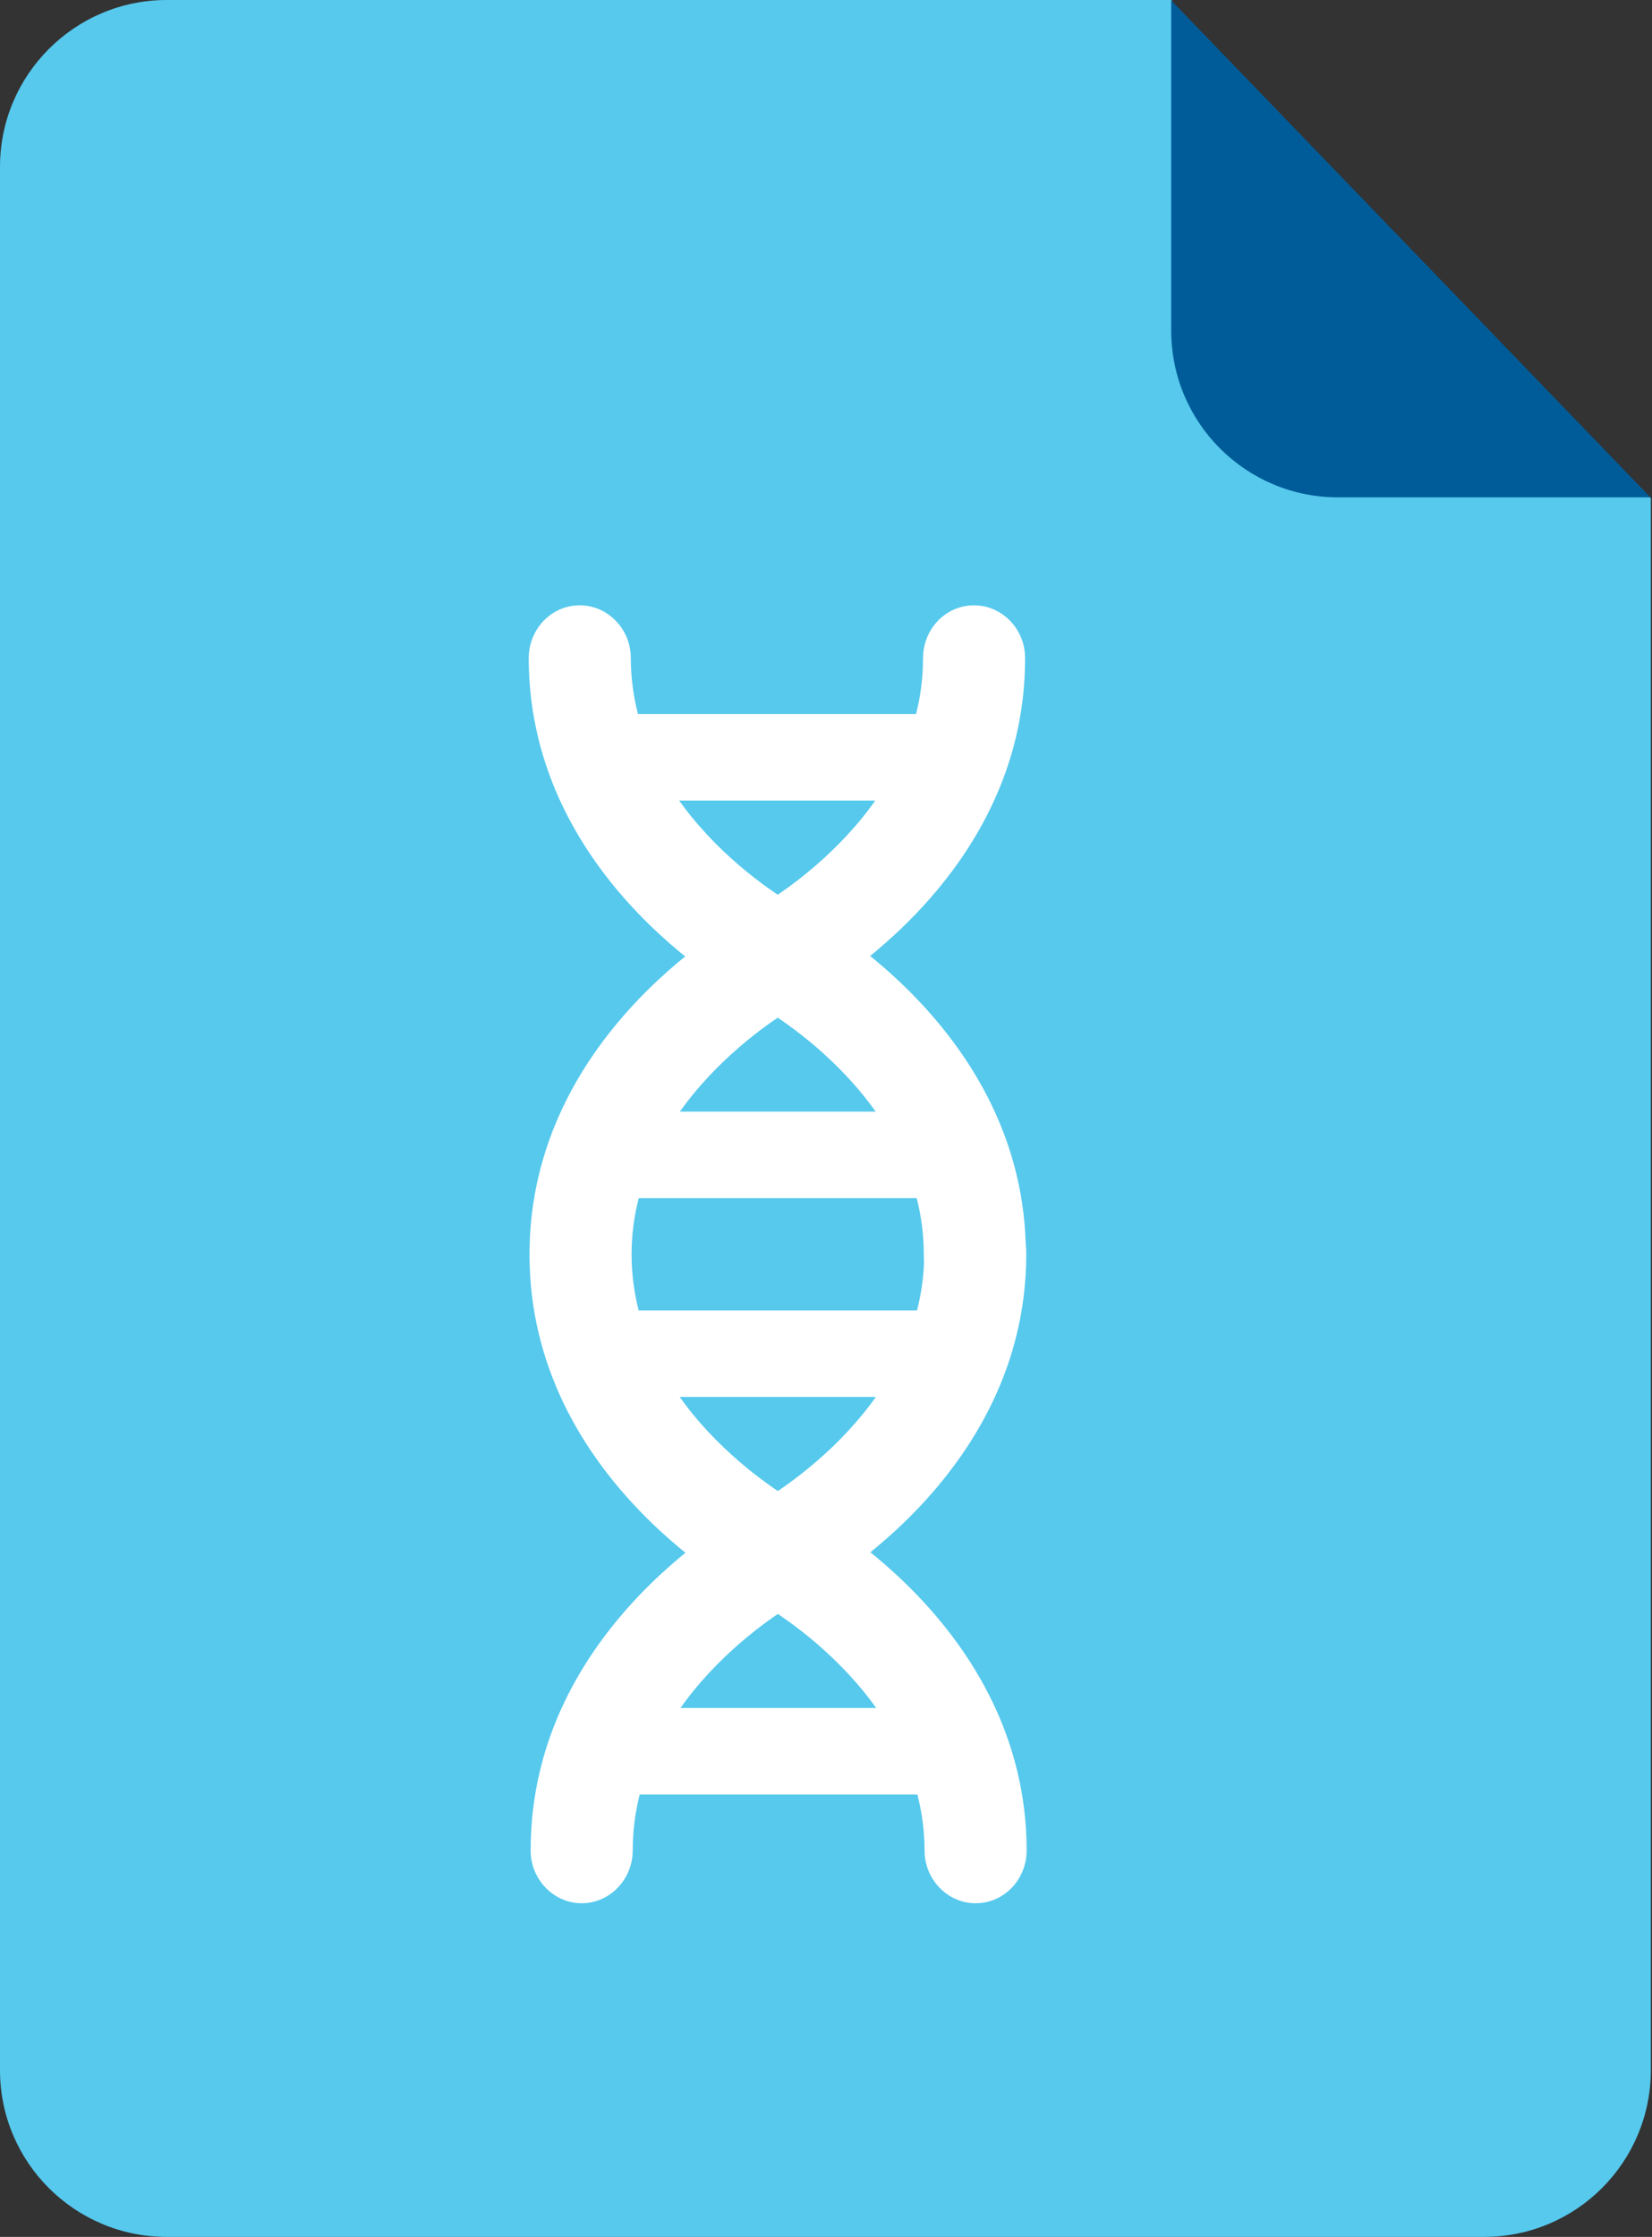
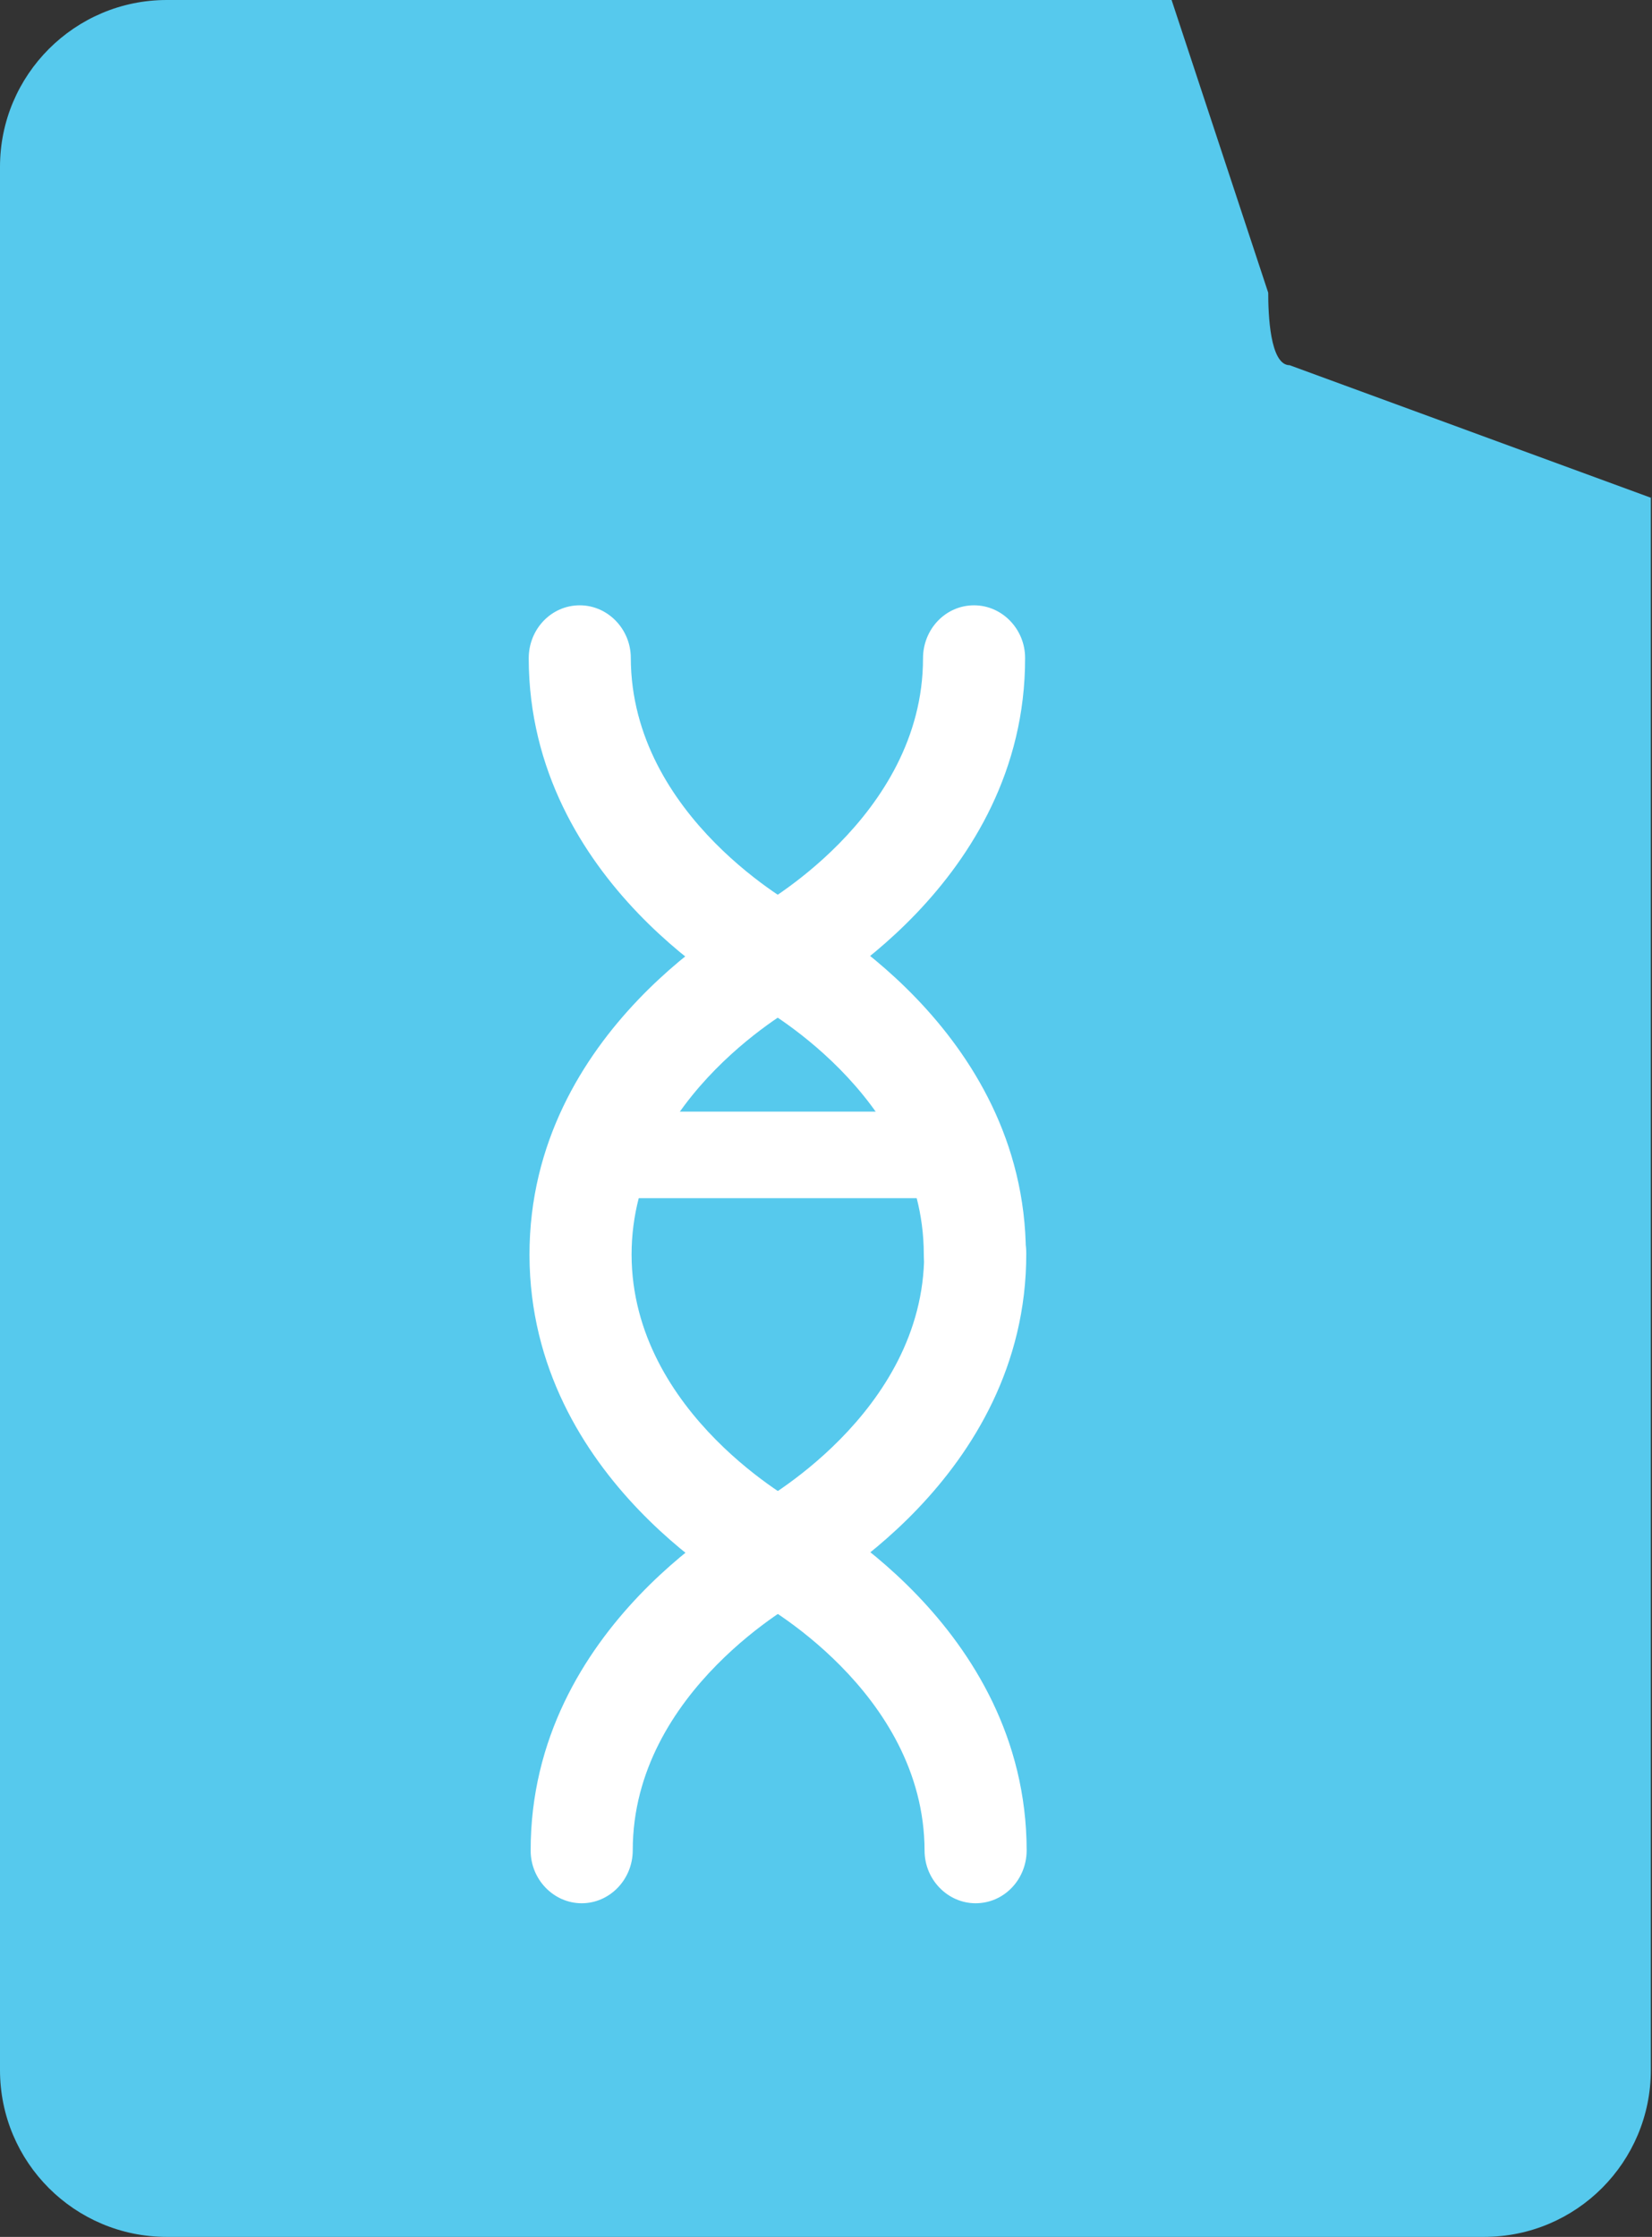
<svg xmlns="http://www.w3.org/2000/svg" version="1.1" x="0px" y="0px" viewBox="0 0 424 573.9" enable-background="new 0 0 424 573.9" xml:space="preserve">
  <rect x="0" y="0" width="424" height="573.9" fill="#333333" stroke="none" />
  <g id="Layer_1">
    <g>
      <g>
        <path fill="#56C9ED" d="M331,93.7c-5.1,0-5.5-13.3-5.5-18.6L300.7,0H42.8C19.2,0,0,19.2,0,42.8v488.3c0,23.7,19.2,42.8,42.8,42.8     h338.1c23.7,0,42.8-19.2,42.8-42.8V127.7L331,93.7z" />
-         <path fill="#005C99" d="M300.6,84.8c0,23.7,19.2,42.8,42.8,42.8l80.2,0L300.6,0.1L300.6,84.8z" />
        <polygon fill="#005C99" points="424,127.7 423.8,127.5 423.8,127.7    " />
      </g>
    </g>
    <g>
      <path fill="#FFFFFF" d="M250.2,335.2c-7.2,0-13.1-6.1-13.1-13.5c-0.1-41-43-64.1-43.5-64.3c-2.3-1.2-57.8-30.7-57.9-88.5    c0-7.5,5.8-13.6,13.1-13.6c0,0,0,0,0,0c7.2,0,13.1,6.1,13.1,13.5c0.1,41,43,64.1,43.5,64.3c2.3,1.2,57.8,30.7,57.9,88.5    C263.3,329.1,257.5,335.2,250.2,335.2C250.2,335.2,250.2,335.2,250.2,335.2z" />
      <path fill="#FFFFFF" d="M149.3,488.3c-7.2,0-13.1-6.1-13.1-13.5c-0.1-57.8,55.3-87.4,57.7-88.7c0.4-0.2,43.3-23.4,43.3-64.4    c0-7.5,5.8-13.6,13.1-13.6c0,0,0,0,0,0c7.2,0,13.1,6.1,13.1,13.5c0.1,57.8-55.3,87.4-57.7,88.7c-0.4,0.2-43.3,23.4-43.3,64.4    C162.4,482.2,156.5,488.3,149.3,488.3C149.3,488.3,149.3,488.3,149.3,488.3z" />
      <path fill="#FFFFFF" d="M250.4,488.3c-7.2,0-13.1-6.1-13.1-13.5c-0.1-41-43-64.1-43.5-64.3c-2.3-1.2-57.8-30.7-57.9-88.5    c-0.1-57.8,55.3-87.4,57.7-88.7c0.4-0.2,43.3-23.4,43.3-64.4c0-7.5,5.8-13.6,13.1-13.6c0,0,0,0,0,0c7.2,0,13.1,6.1,13.1,13.5    c0.1,57.8-55.3,87.4-57.7,88.7c-0.4,0.2-43.3,23.4-43.3,64.4c0.1,41,43,64.1,43.5,64.3c2.3,1.2,57.8,30.7,57.9,88.5    C263.5,482.2,257.7,488.3,250.4,488.3C250.4,488.3,250.4,488.3,250.4,488.3z" />
      <path fill="#FFFFFF" d="M242,307.4h-81.5c-5.9,0-10.7-5-10.7-11.1s4.8-11.1,10.7-11.1H242c5.9,0,10.7,5,10.7,11.1    S247.9,307.4,242,307.4z" />
-       <path fill="#FFFFFF" d="M242,460.4h-81.5c-5.9,0-10.7-5-10.7-11.1s4.8-11.1,10.7-11.1H242c5.9,0,10.7,5,10.7,11.1    S247.9,460.4,242,460.4z" />
-       <path fill="#FFFFFF" d="M239,205.4h-81.5c-5.9,0-10.7-5-10.7-11.1c0-6.1,4.8-11.1,10.7-11.1H239c5.9,0,10.7,5,10.7,11.1    C249.7,200.5,244.9,205.4,239,205.4z" />
-       <path fill="#FFFFFF" d="M242,358.4h-89.2c-5.9,0-10.7-5-10.7-11.1s4.8-11.1,10.7-11.1H242c5.9,0,10.7,5,10.7,11.1    S247.9,358.4,242,358.4z" />
    </g>
  </g>
  <g id="Layer_2">
</g>
</svg>